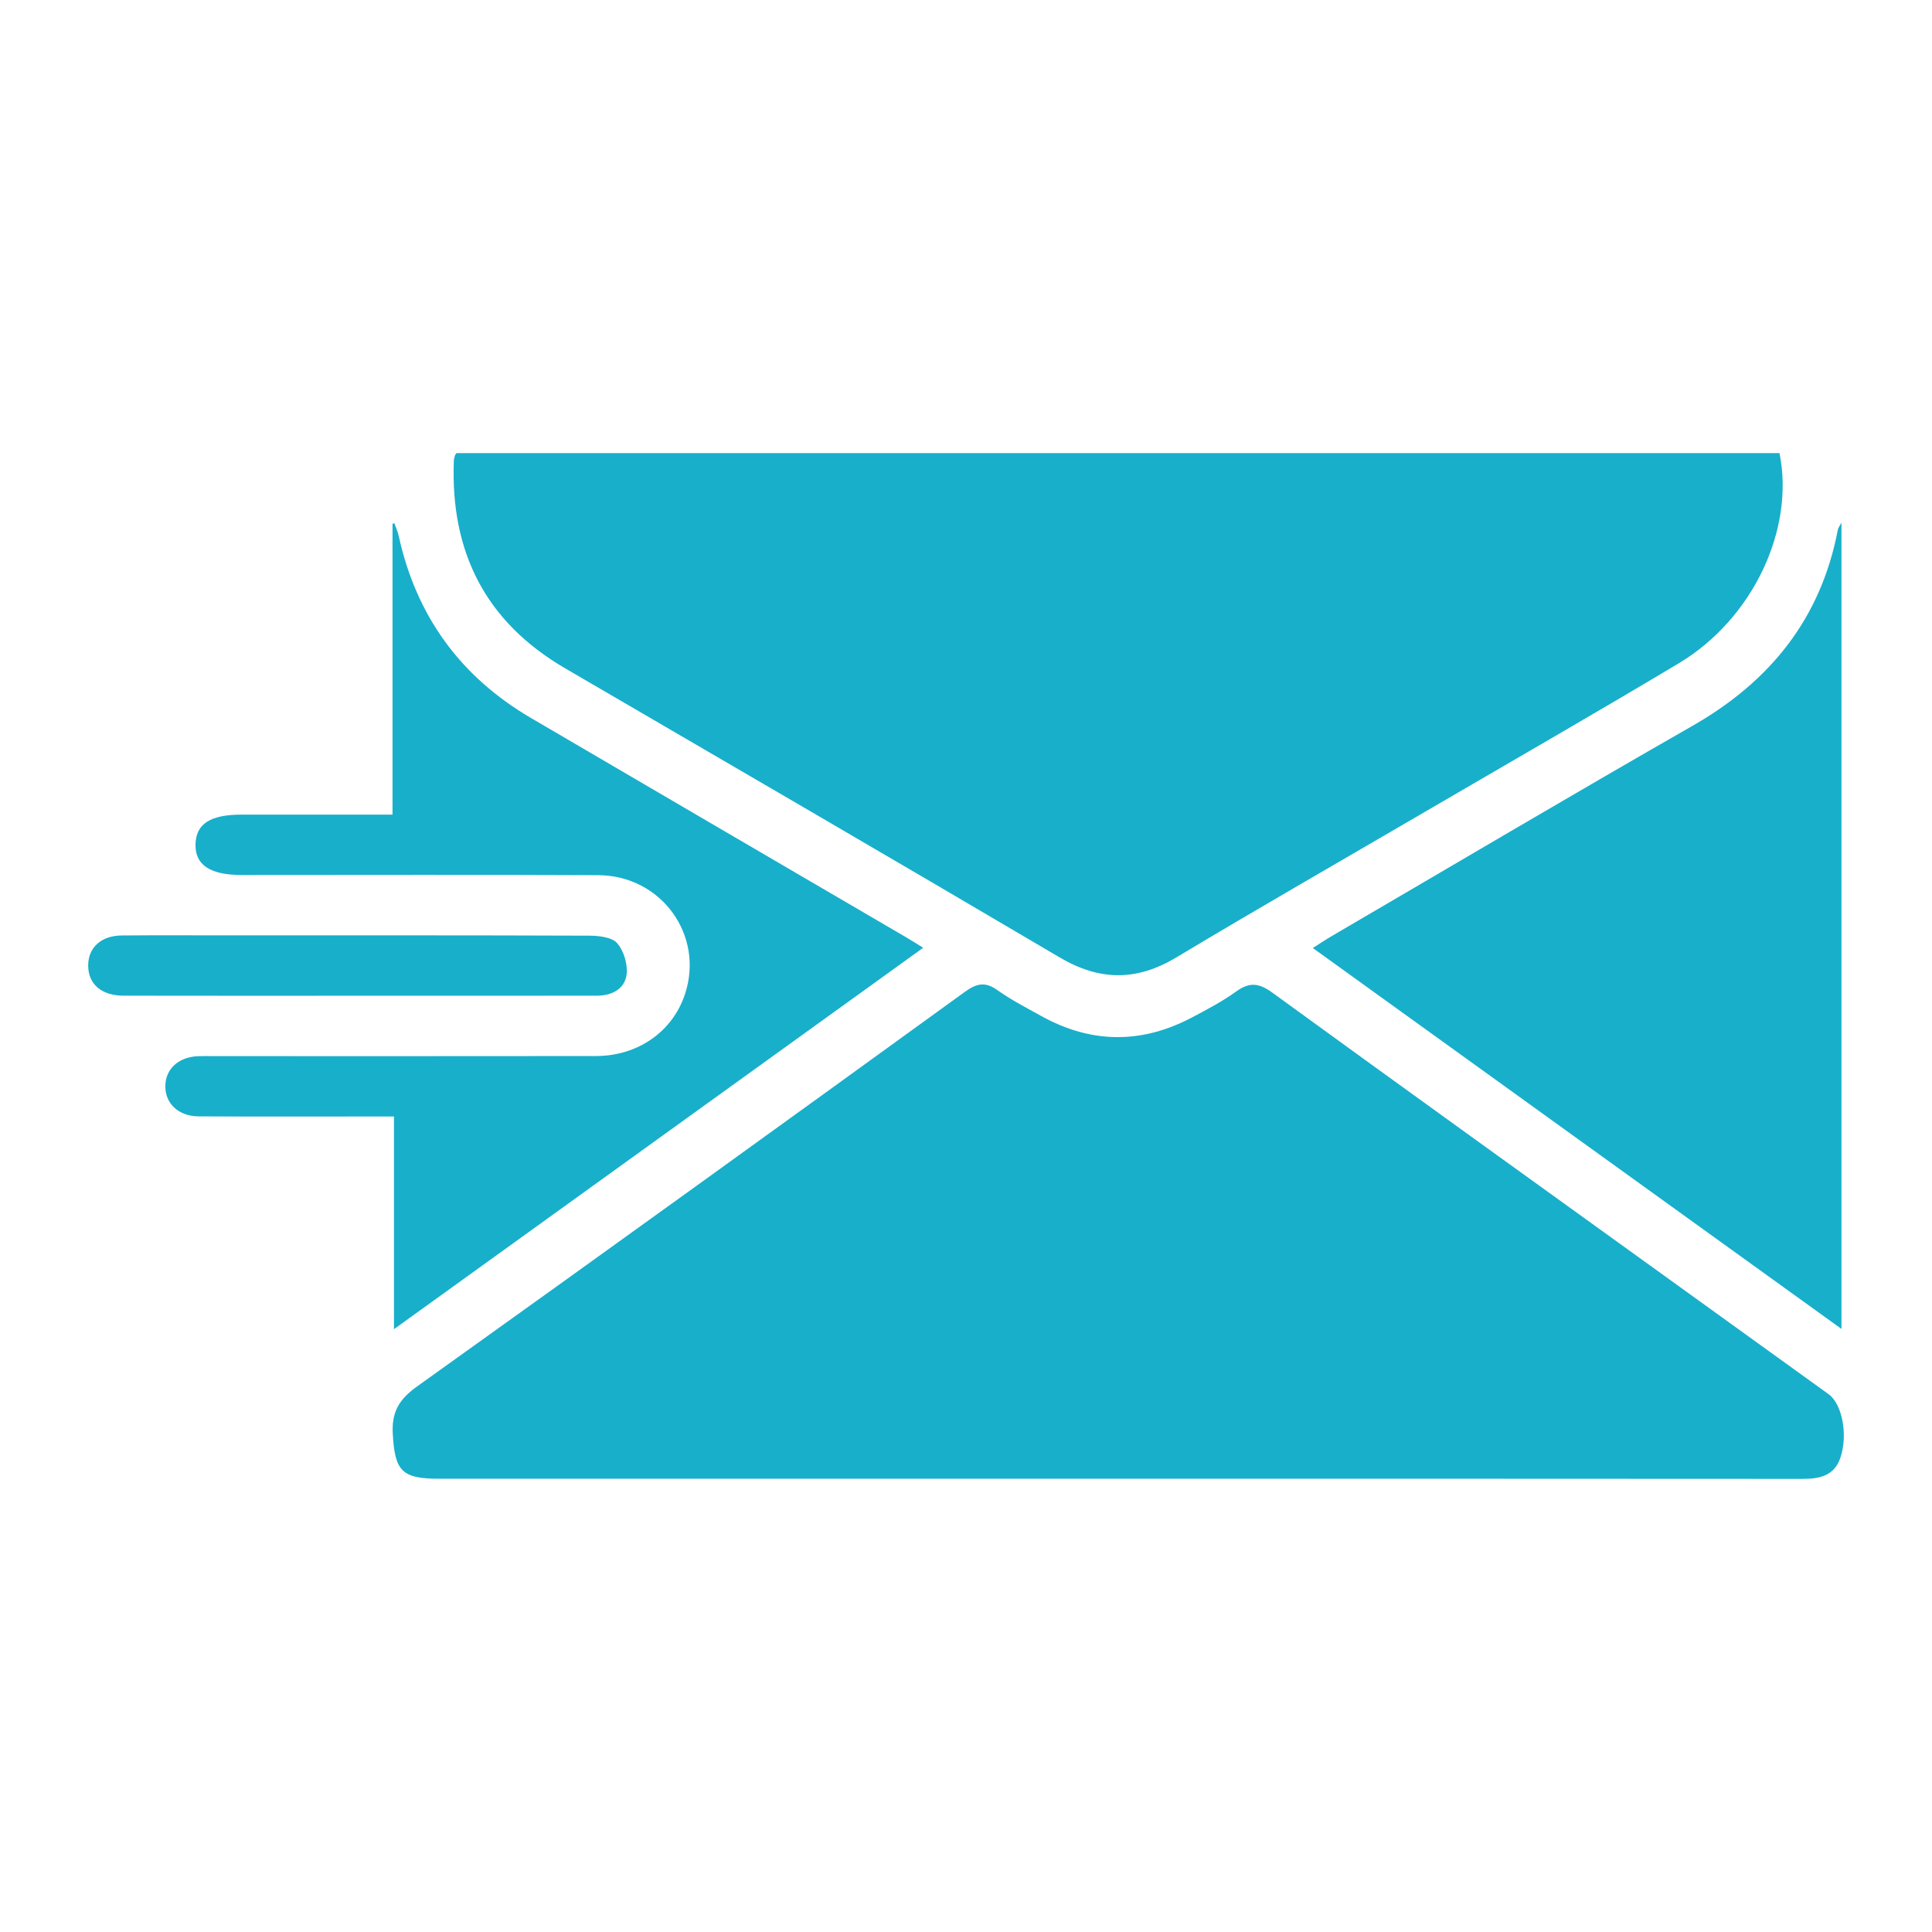
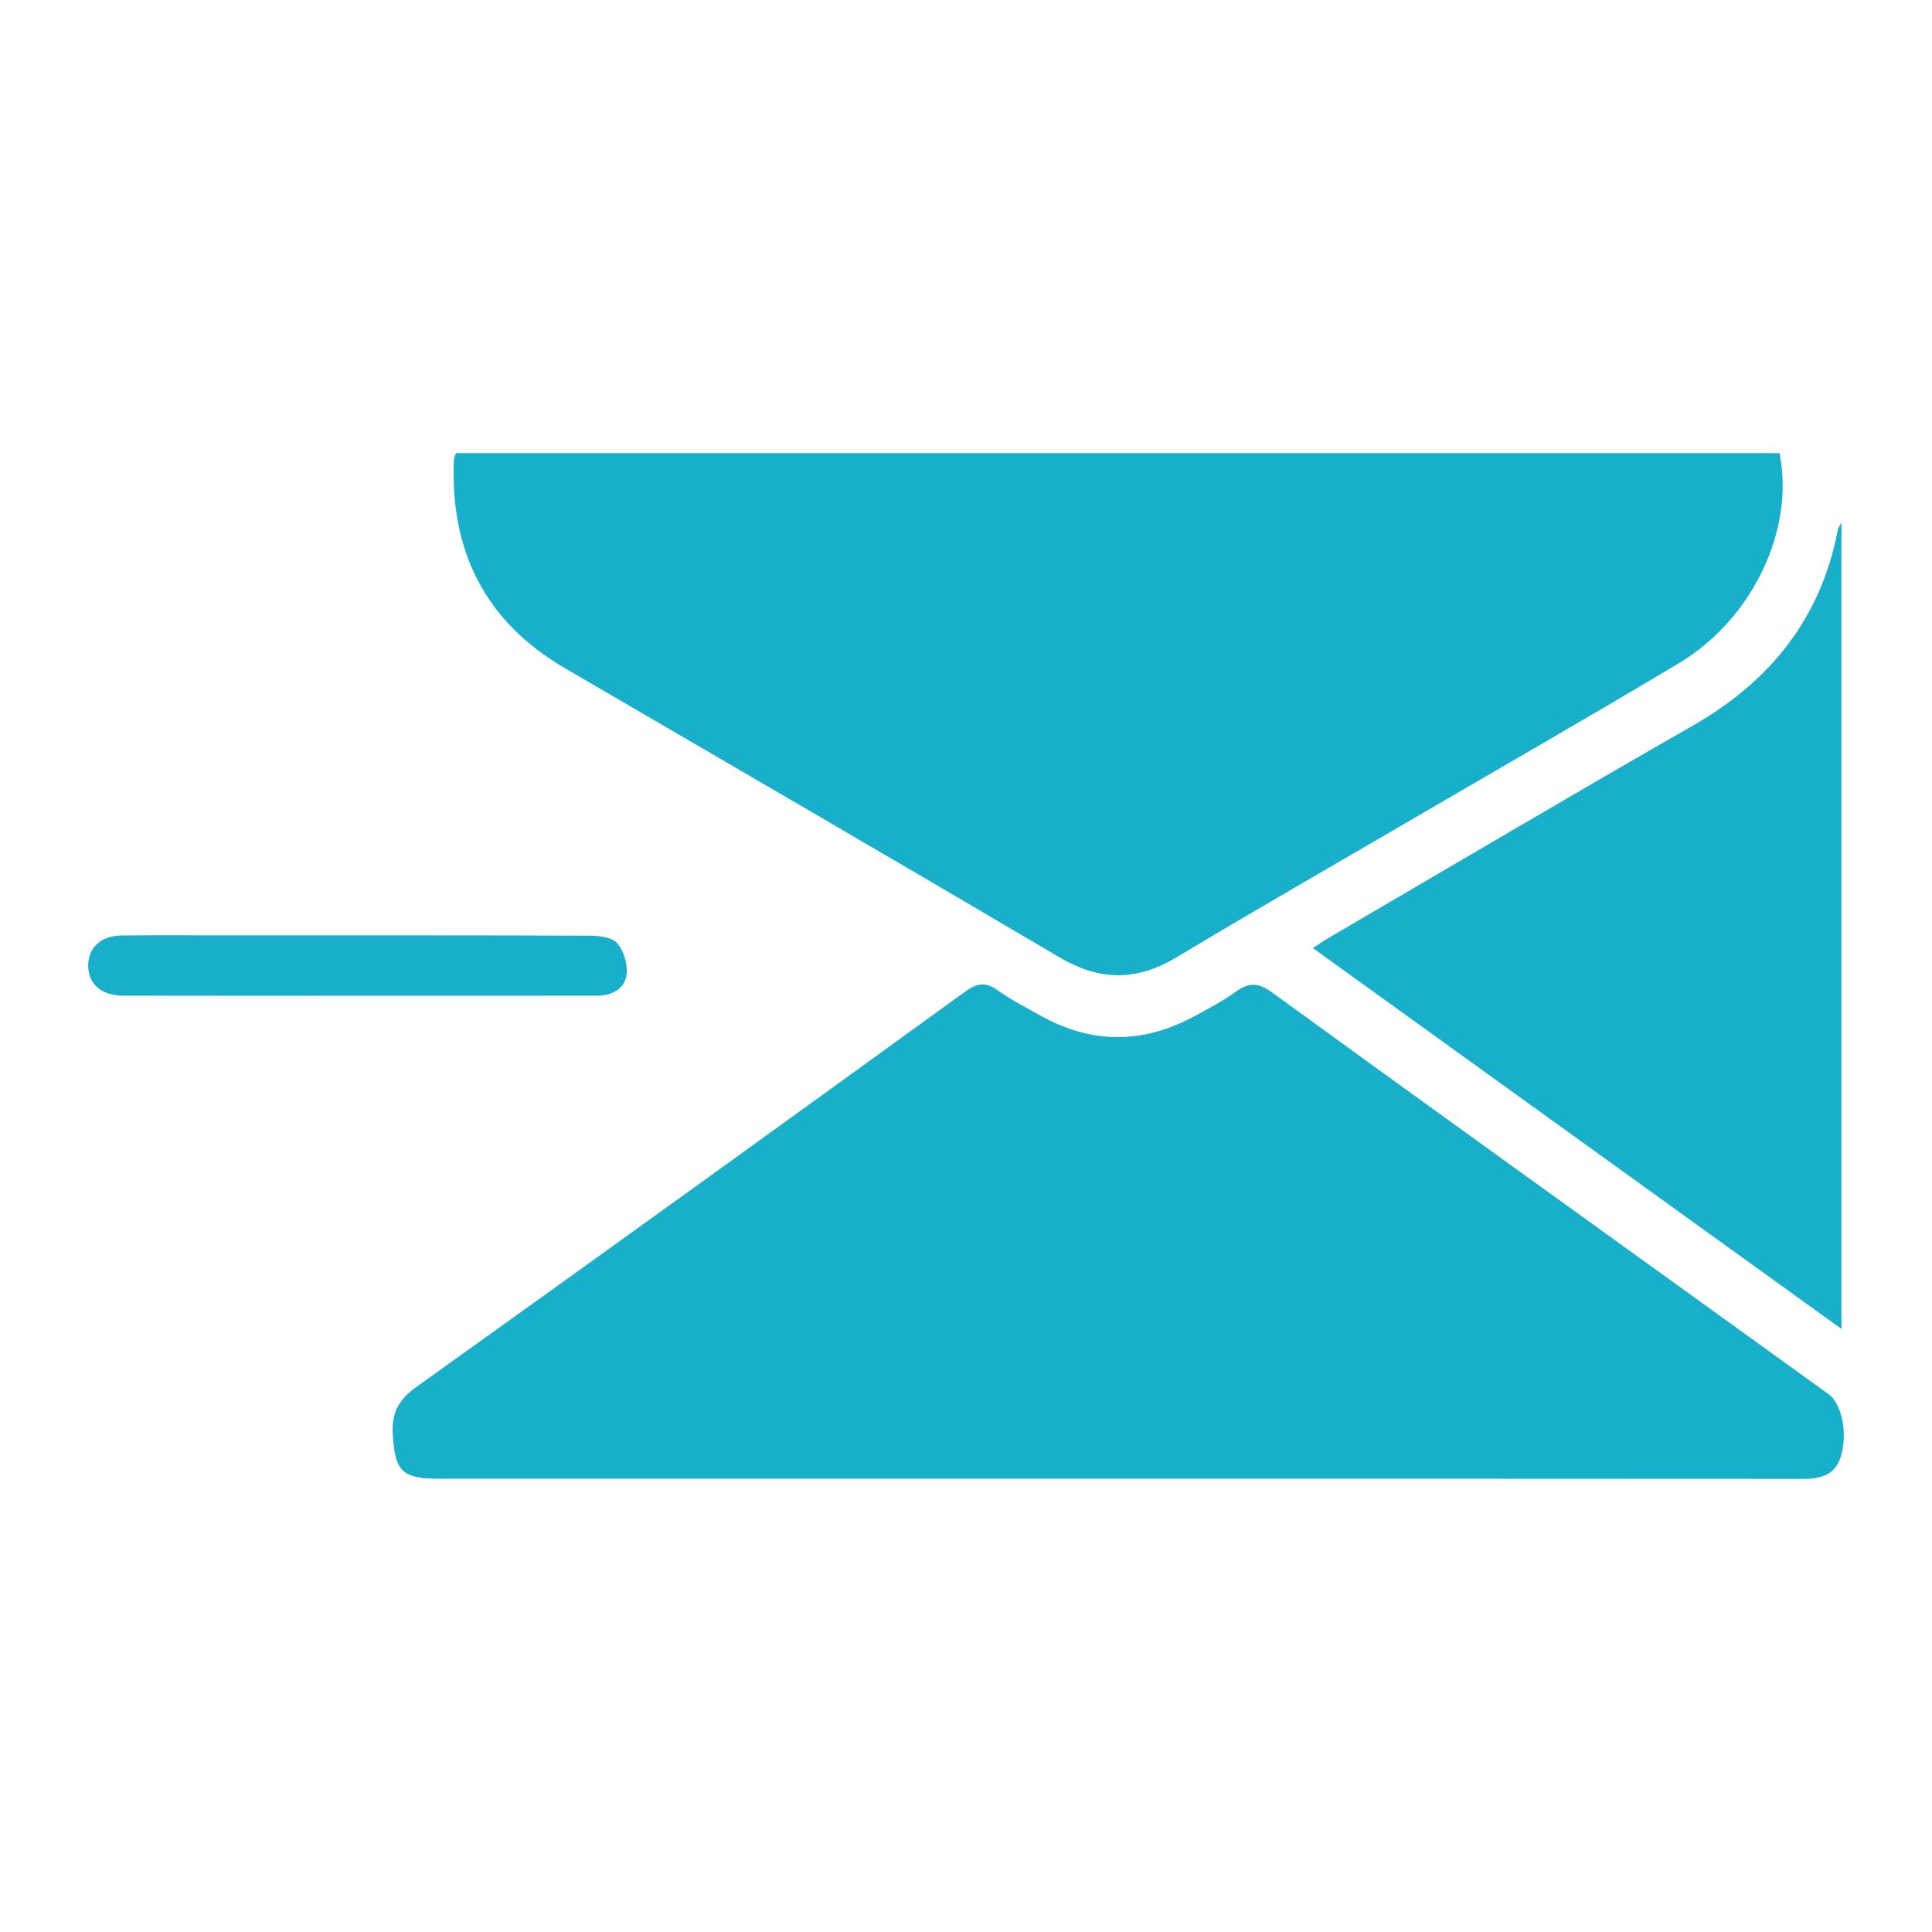
<svg xmlns="http://www.w3.org/2000/svg" version="1.1" id="Layer_1" x="0px" y="0px" width="383.952px" height="383.952px" viewBox="0 0 383.952 383.952" enable-background="new 0 0 383.952 383.952" xml:space="preserve">
  <g>
    <path fill-rule="evenodd" clip-rule="evenodd" fill="#18AFCB" d="M222.197,293.875c-44.978,0-89.954,0.001-134.931,0   c-7.484,0-8.795-1.583-9.21-8.911c-0.25-4.397,1.292-6.905,4.843-9.443c36.37-25.991,72.614-52.16,108.818-78.384   c2.361-1.71,4.061-2.109,6.523-0.351c2.729,1.95,5.755,3.498,8.7,5.133c9.957,5.525,19.995,5.565,30.029,0.239   c2.974-1.578,5.988-3.158,8.706-5.122c2.636-1.905,4.531-1.692,7.174,0.229c26.256,19.097,52.622,38.04,78.958,57.027   c10.534,7.595,21.073,15.183,31.601,22.784c2.695,1.946,3.874,8.06,2.341,12.618c-1.207,3.59-4.109,4.21-7.497,4.207   C312.899,293.862,267.548,293.875,222.197,293.875z" />
    <path fill-rule="evenodd" clip-rule="evenodd" fill="#18AFCB" d="M353.642,90.051c3.092,15.128-5.298,32.957-20.007,41.761   c-16.816,10.063-33.819,19.814-50.744,29.698c-16.384,9.569-32.854,18.999-49.122,28.763c-7.915,4.749-15.244,4.68-23.196-0.011   c-32.686-19.283-65.501-38.345-98.286-57.459c-15.82-9.224-22.798-23.147-22.093-41.208c0.014-0.364,0.126-0.727,0.216-1.084   c0.029-0.114,0.135-0.208,0.307-0.46C178.298,90.051,265.982,90.051,353.642,90.051z" />
    <path fill-rule="evenodd" clip-rule="evenodd" fill="#18AFCB" d="M365.957,103.873c0,53.351,0,106.396,0,160.227   c-35.238-25.391-69.988-50.428-105.06-75.698c1.42-0.899,2.532-1.654,3.691-2.331c23.914-13.968,47.745-28.082,71.784-41.833   c15.415-8.818,25.485-21.299,28.857-38.906C365.319,104.87,365.658,104.458,365.957,103.873z" />
-     <path fill-rule="evenodd" clip-rule="evenodd" fill="#18AFCB" d="M78.007,161.892c0-19.596,0-38.7,0-57.805   c0.125-0.031,0.25-0.063,0.375-0.095c0.29,0.838,0.667,1.657,0.856,2.517c3.48,15.878,12.233,27.945,26.239,36.153   c24.872,14.577,49.776,29.098,74.665,43.646c0.95,0.555,1.875,1.153,3.324,2.047c-35.082,25.283-69.841,50.335-105.173,75.799   c0-14.345,0-28.027,0-42.269c-1.699,0-3.016,0-4.333,0c-11.494-0.001-22.988,0.04-34.482-0.026   c-4.038-0.023-6.692-2.594-6.621-6.089c0.069-3.363,2.632-5.702,6.47-5.871c0.998-0.045,1.999-0.013,2.999-0.013   c25.362,0,50.724,0.023,76.085-0.015c8.43-0.012,15.325-4.911,17.756-12.419c3.781-11.672-4.777-23.472-17.297-23.528   c-23.612-0.107-47.226-0.032-70.838-0.033c-6.318-0.001-9.313-2.021-9.176-6.184c0.131-4.008,2.975-5.813,9.162-5.815   C57.869,161.892,67.718,161.892,78.007,161.892z" />
    <path fill-rule="evenodd" clip-rule="evenodd" fill="#18AFCB" d="M71.034,197.887c-15.493,0-30.987,0.02-46.479-0.013   c-4.425-0.009-7.042-2.32-7.03-6.009c0.011-3.563,2.563-5.918,6.695-5.956c6.996-0.064,13.994-0.021,20.991-0.021   c23.989,0,47.979-0.031,71.968,0.062c1.889,0.008,4.455,0.304,5.492,1.509c1.32,1.536,2.12,4.233,1.847,6.254   c-0.387,2.862-2.941,4.157-5.878,4.161c-9.871,0.017-19.741,0.012-29.612,0.014C83.028,197.889,77.031,197.888,71.034,197.887z" />
  </g>
</svg>